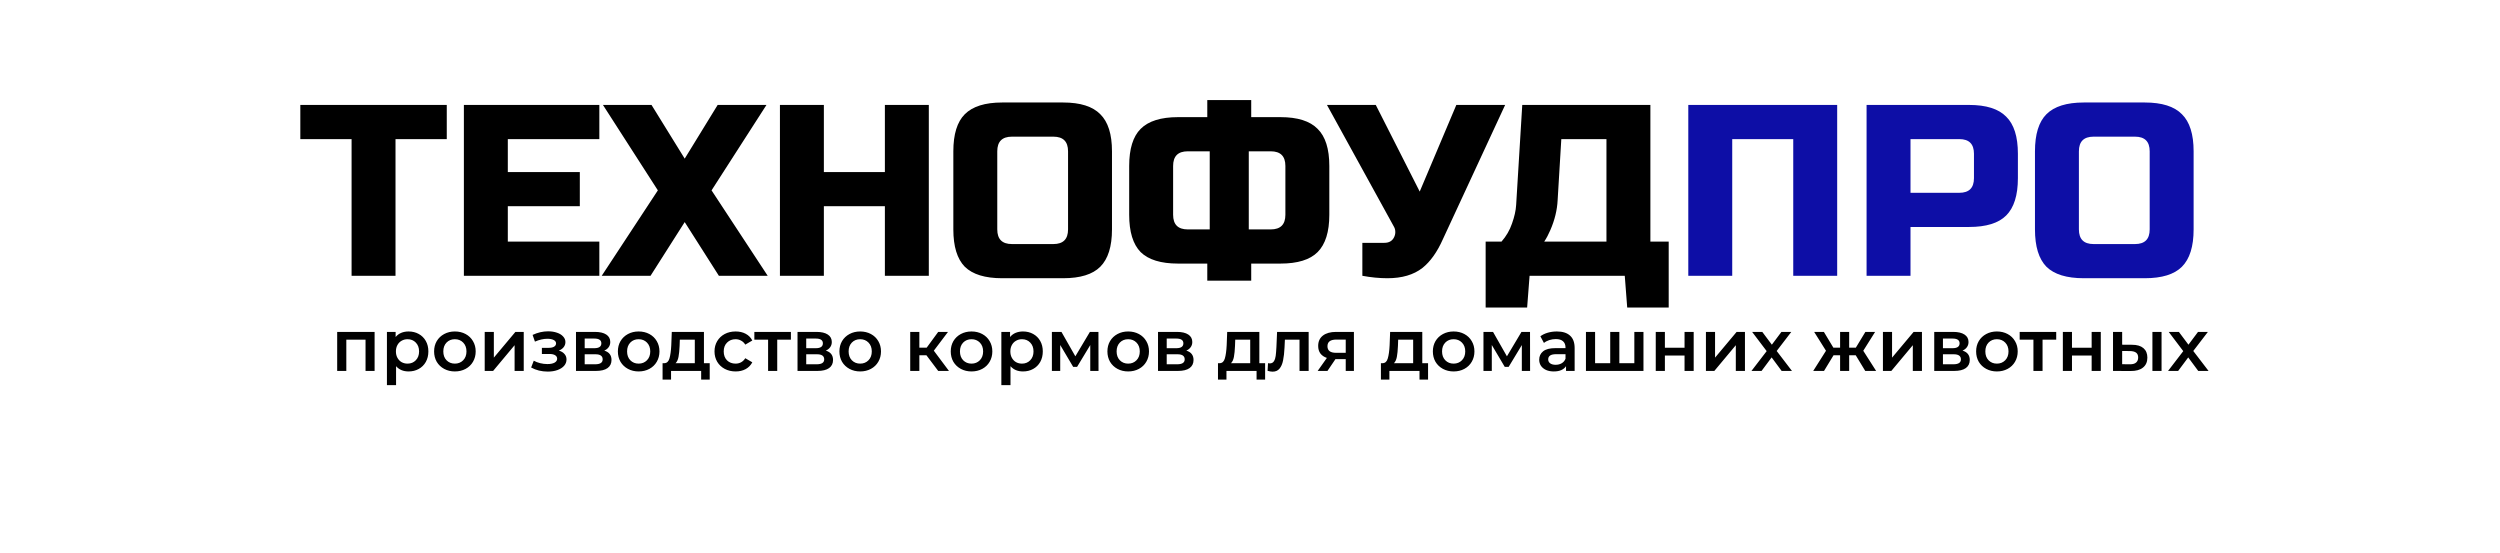
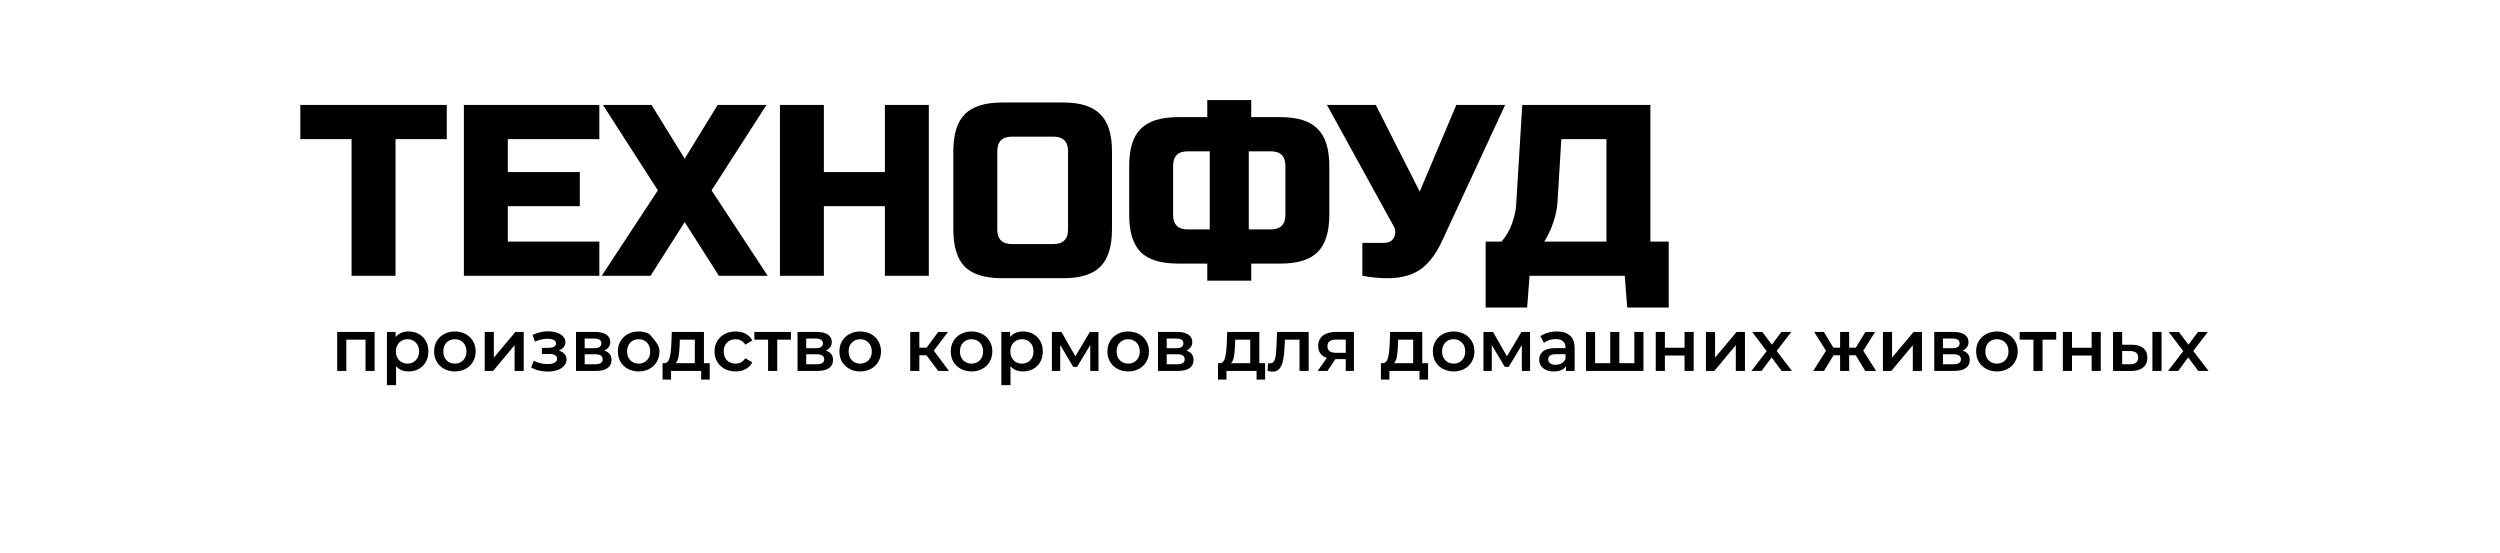
<svg xmlns="http://www.w3.org/2000/svg" width="1813" height="401" viewBox="0 0 1813 401" fill="none">
  <g clip-path="url(#clip0_1996_2066)">
    <path d="M286.826 200H254.966V100.88H217.796V76.1H323.996V100.88H286.826V200ZM434.642 200H336.407V76.1H434.642V100.88H368.267V124.775H420.482V149.555H368.267V175.22H434.642V200ZM520.445 76.1H555.845L516.02 138.05L556.73 200H521.33L496.55 161.06L471.77 200H436.37L477.08 138.05L437.255 76.1H472.478L496.55 115.04L520.445 76.1ZM673.578 200H641.718V149.555H597.468V200H565.608V76.1H597.468V124.775H641.718V76.1H673.578V200ZM774.551 109.73C774.551 102.65 771.011 99.11 763.931 99.11H733.841C726.761 99.11 723.221 102.65 723.221 109.73V166.37C723.221 173.45 726.761 176.99 733.841 176.99H763.931C771.011 176.99 774.551 173.45 774.551 166.37V109.73ZM806.411 166.37C806.411 178.76 803.579 187.787 797.915 193.451C792.369 198.997 783.401 201.77 771.011 201.77H726.761C714.371 201.77 705.344 198.997 699.68 193.451C694.134 187.787 691.361 178.76 691.361 166.37V109.73C691.361 97.34 694.134 88.372 699.68 82.826C705.344 77.162 714.371 74.33 726.761 74.33H771.011C783.401 74.33 792.369 77.162 797.915 82.826C803.579 88.372 806.411 97.34 806.411 109.73V166.37ZM964.024 155.75C964.024 168.14 961.192 177.167 955.528 182.831C949.982 188.377 941.014 191.15 928.624 191.15H907.384V203.54H875.524V191.15H854.284C841.894 191.15 832.867 188.377 827.203 182.831C821.657 177.167 818.884 168.14 818.884 155.75V120.35C818.884 107.96 821.657 98.992 827.203 93.446C832.867 87.782 841.894 84.95 854.284 84.95H875.524V72.56H907.384V84.95H928.624C941.014 84.95 949.982 87.782 955.528 93.446C961.192 98.992 964.024 107.96 964.024 120.35V155.75ZM932.164 120.35C932.164 113.27 928.624 109.73 921.544 109.73H905.614V166.37H921.544C928.624 166.37 932.164 162.83 932.164 155.75V120.35ZM850.744 155.75C850.744 162.83 854.284 166.37 861.364 166.37H877.294V109.73H861.364C854.284 109.73 850.744 113.27 850.744 120.35V155.75ZM1006.21 201.77C1000.31 201.77 994.235 201.18 987.981 200V176.105H1003.91C1007.33 176.105 1009.69 174.748 1010.99 172.034C1011.58 170.854 1011.88 169.615 1011.88 168.317C1011.88 166.901 1011.58 165.662 1010.99 164.6L962.316 76.1H997.716L1029.58 138.935L1056.13 76.1H1091.53L1046.39 173.45C1042.26 182.772 1037.3 189.734 1031.52 194.336C1025.15 199.292 1016.71 201.77 1006.21 201.77ZM1103.94 76.1H1196.86V175.22H1210.14V223.01H1180.05L1178.28 200H1109.25L1107.48 223.01H1077.39V175.22H1088.89C1092.31 171.326 1094.85 166.96 1096.5 162.122C1098.27 157.166 1099.28 152.682 1099.51 148.67L1103.94 76.1ZM1165 175.22V100.88H1132.26L1129.6 145.13C1129.25 152.328 1127.48 159.585 1124.29 166.901C1122.99 169.969 1121.52 172.742 1119.87 175.22H1165Z" fill="black" />
-     <path d="M1332.32 200H1300.46V100.88H1256.21V200H1224.35V76.1H1332.32V200ZM1353.64 76.1H1427.98C1440.37 76.1 1449.34 78.932 1454.88 84.596C1460.55 90.142 1463.38 99.11 1463.38 111.5V129.2C1463.38 141.59 1460.55 150.617 1454.88 156.281C1449.34 161.827 1440.37 164.6 1427.98 164.6H1385.5V200H1353.64V76.1ZM1431.52 111.5C1431.52 104.42 1427.98 100.88 1420.9 100.88H1385.5V139.82H1420.9C1427.98 139.82 1431.52 136.28 1431.52 129.2V111.5ZM1558.95 109.73C1558.95 102.65 1555.41 99.11 1548.33 99.11H1518.24C1511.16 99.11 1507.62 102.65 1507.62 109.73V166.37C1507.62 173.45 1511.16 176.99 1518.24 176.99H1548.33C1555.41 176.99 1558.95 173.45 1558.95 166.37V109.73ZM1590.81 166.37C1590.81 178.76 1587.98 187.787 1582.32 193.451C1576.77 198.997 1567.8 201.77 1555.41 201.77H1511.16C1498.77 201.77 1489.74 198.997 1484.08 193.451C1478.53 187.787 1475.76 178.76 1475.76 166.37V109.73C1475.76 97.34 1478.53 88.372 1484.08 82.826C1489.74 77.162 1498.77 74.33 1511.16 74.33H1555.41C1567.8 74.33 1576.77 77.162 1582.32 82.826C1587.98 88.372 1590.81 97.34 1590.81 109.73V166.37Z" fill="#0D0EA6" />
-     <path d="M271.662 240.698V269H265.09V246.316H251.151V269H244.526V240.698H271.662ZM296.289 240.38C299.045 240.38 301.501 240.981 303.656 242.182C305.847 243.383 307.561 245.079 308.797 247.27C310.034 249.461 310.652 251.987 310.652 254.849C310.652 257.711 310.034 260.255 308.797 262.481C307.561 264.672 305.847 266.368 303.656 267.569C301.501 268.77 299.045 269.371 296.289 269.371C292.473 269.371 289.452 268.099 287.226 265.555V279.282H280.601V240.698H286.908V244.408C288.004 243.065 289.346 242.058 290.936 241.387C292.562 240.716 294.346 240.38 296.289 240.38ZM295.547 263.7C297.985 263.7 299.982 262.887 301.536 261.262C303.126 259.637 303.921 257.499 303.921 254.849C303.921 252.199 303.126 250.061 301.536 248.436C299.982 246.811 297.985 245.998 295.547 245.998C293.957 245.998 292.526 246.369 291.254 247.111C289.982 247.818 288.975 248.842 288.233 250.185C287.491 251.528 287.12 253.082 287.12 254.849C287.12 256.616 287.491 258.17 288.233 259.513C288.975 260.856 289.982 261.898 291.254 262.64C292.526 263.347 293.957 263.7 295.547 263.7ZM329.86 269.371C326.998 269.371 324.419 268.753 322.122 267.516C319.825 266.279 318.023 264.566 316.716 262.375C315.444 260.149 314.808 257.64 314.808 254.849C314.808 252.058 315.444 249.567 316.716 247.376C318.023 245.185 319.825 243.472 322.122 242.235C324.419 240.998 326.998 240.38 329.86 240.38C332.757 240.38 335.354 240.998 337.651 242.235C339.948 243.472 341.732 245.185 343.004 247.376C344.311 249.567 344.965 252.058 344.965 254.849C344.965 257.64 344.311 260.149 343.004 262.375C341.732 264.566 339.948 266.279 337.651 267.516C335.354 268.753 332.757 269.371 329.86 269.371ZM329.86 263.7C332.298 263.7 334.312 262.887 335.902 261.262C337.492 259.637 338.287 257.499 338.287 254.849C338.287 252.199 337.492 250.061 335.902 248.436C334.312 246.811 332.298 245.998 329.86 245.998C327.422 245.998 325.408 246.811 323.818 248.436C322.263 250.061 321.486 252.199 321.486 254.849C321.486 257.499 322.263 259.637 323.818 261.262C325.408 262.887 327.422 263.7 329.86 263.7ZM351.51 240.698H358.135V259.354L373.77 240.698H379.812V269H373.187V250.344L357.605 269H351.51V240.698ZM405.268 254.266C407.035 254.761 408.395 255.573 409.349 256.704C410.339 257.799 410.833 259.124 410.833 260.679C410.833 262.41 410.25 263.947 409.084 265.29C407.918 266.597 406.311 267.622 404.261 268.364C402.212 269.106 399.88 269.477 397.265 269.477C395.075 269.477 392.937 269.23 390.852 268.735C388.768 268.205 386.877 267.463 385.181 266.509L387.089 261.58C388.467 262.357 390.022 262.958 391.753 263.382C393.485 263.806 395.216 264.018 396.947 264.018C399.173 264.018 400.905 263.682 402.141 263.011C403.413 262.304 404.049 261.35 404.049 260.149C404.049 259.054 403.555 258.206 402.565 257.605C401.611 257.004 400.251 256.704 398.484 256.704H392.972V252.252H397.954C399.615 252.252 400.905 251.969 401.823 251.404C402.777 250.839 403.254 250.044 403.254 249.019C403.254 247.994 402.689 247.182 401.558 246.581C400.428 245.98 398.873 245.68 396.894 245.68C394.068 245.68 391.082 246.369 387.937 247.747L386.241 242.871C389.951 241.14 393.697 240.274 397.477 240.274C399.88 240.274 402.035 240.61 403.943 241.281C405.851 241.917 407.335 242.836 408.395 244.037C409.491 245.203 410.038 246.546 410.038 248.065C410.038 249.443 409.614 250.68 408.766 251.775C407.918 252.835 406.752 253.665 405.268 254.266ZM438.219 254.266C441.717 255.326 443.466 257.587 443.466 261.05C443.466 263.594 442.512 265.555 440.604 266.933C438.696 268.311 435.869 269 432.124 269H417.708V240.698H431.541C435.004 240.698 437.707 241.334 439.65 242.606C441.593 243.878 442.565 245.68 442.565 248.012C442.565 249.461 442.176 250.715 441.399 251.775C440.657 252.835 439.597 253.665 438.219 254.266ZM424.015 252.517H430.958C434.385 252.517 436.099 251.333 436.099 248.966C436.099 246.669 434.385 245.521 430.958 245.521H424.015V252.517ZM431.594 264.177C435.233 264.177 437.053 262.993 437.053 260.626C437.053 259.389 436.629 258.471 435.781 257.87C434.933 257.234 433.608 256.916 431.806 256.916H424.015V264.177H431.594ZM463.136 269.371C460.274 269.371 457.695 268.753 455.398 267.516C453.102 266.279 451.3 264.566 449.992 262.375C448.72 260.149 448.084 257.64 448.084 254.849C448.084 252.058 448.72 249.567 449.992 247.376C451.3 245.185 453.102 243.472 455.398 242.235C457.695 240.998 460.274 240.38 463.136 240.38C466.034 240.38 468.631 240.998 470.927 242.235C473.224 243.472 475.008 245.185 476.28 247.376C477.588 249.567 478.241 252.058 478.241 254.849C478.241 257.64 477.588 260.149 476.28 262.375C475.008 264.566 473.224 266.279 470.927 267.516C468.631 268.753 466.034 269.371 463.136 269.371ZM463.136 263.7C465.574 263.7 467.588 262.887 469.178 261.262C470.768 259.637 471.563 257.499 471.563 254.849C471.563 252.199 470.768 250.061 469.178 248.436C467.588 246.811 465.574 245.998 463.136 245.998C460.698 245.998 458.684 246.811 457.094 248.436C455.54 250.061 454.762 252.199 454.762 254.849C454.762 257.499 455.54 259.637 457.094 261.262C458.684 262.887 460.698 263.7 463.136 263.7ZM514.685 263.382V275.307H508.484V269H486.648V275.307H480.5V263.382H481.825C483.627 263.311 484.846 262.163 485.482 259.937C486.154 257.676 486.595 254.496 486.807 250.397L487.178 240.698H510.498V263.382H514.685ZM492.849 250.874C492.708 254.125 492.443 256.775 492.054 258.824C491.666 260.873 490.959 262.393 489.934 263.382H503.873V246.316H493.008L492.849 250.874ZM533.481 269.371C530.549 269.371 527.916 268.753 525.584 267.516C523.252 266.279 521.433 264.566 520.125 262.375C518.818 260.149 518.164 257.64 518.164 254.849C518.164 252.058 518.818 249.567 520.125 247.376C521.433 245.185 523.235 243.472 525.531 242.235C527.863 240.998 530.513 240.38 533.481 240.38C536.273 240.38 538.711 240.945 540.795 242.076C542.915 243.207 544.505 244.832 545.565 246.952L540.477 249.92C539.665 248.613 538.64 247.641 537.403 247.005C536.202 246.334 534.877 245.998 533.428 245.998C530.955 245.998 528.906 246.811 527.28 248.436C525.655 250.026 524.842 252.164 524.842 254.849C524.842 257.534 525.637 259.69 527.227 261.315C528.853 262.905 530.92 263.7 533.428 263.7C534.877 263.7 536.202 263.382 537.403 262.746C538.64 262.075 539.665 261.085 540.477 259.778L545.565 262.746C544.47 264.866 542.862 266.509 540.742 267.675C538.658 268.806 536.237 269.371 533.481 269.371ZM573.559 246.316H563.648V269H557.023V246.316H547.059V240.698H573.559V246.316ZM598.875 254.266C602.373 255.326 604.122 257.587 604.122 261.05C604.122 263.594 603.168 265.555 601.26 266.933C599.352 268.311 596.525 269 592.78 269H578.364V240.698H592.197C595.66 240.698 598.363 241.334 600.306 242.606C602.249 243.878 603.221 245.68 603.221 248.012C603.221 249.461 602.832 250.715 602.055 251.775C601.313 252.835 600.253 253.665 598.875 254.266ZM584.671 252.517H591.614C595.041 252.517 596.755 251.333 596.755 248.966C596.755 246.669 595.041 245.521 591.614 245.521H584.671V252.517ZM592.25 264.177C595.889 264.177 597.709 262.993 597.709 260.626C597.709 259.389 597.285 258.471 596.437 257.87C595.589 257.234 594.264 256.916 592.462 256.916H584.671V264.177H592.25ZM623.793 269.371C620.931 269.371 618.351 268.753 616.055 267.516C613.758 266.279 611.956 264.566 610.649 262.375C609.377 260.149 608.741 257.64 608.741 254.849C608.741 252.058 609.377 249.567 610.649 247.376C611.956 245.185 613.758 243.472 616.055 242.235C618.351 240.998 620.931 240.38 623.793 240.38C626.69 240.38 629.287 240.998 631.584 242.235C633.88 243.472 635.665 245.185 636.937 247.376C638.244 249.567 638.898 252.058 638.898 254.849C638.898 257.64 638.244 260.149 636.937 262.375C635.665 264.566 633.88 266.279 631.584 267.516C629.287 268.753 626.69 269.371 623.793 269.371ZM623.793 263.7C626.231 263.7 628.245 262.887 629.835 261.262C631.425 259.637 632.22 257.499 632.22 254.849C632.22 252.199 631.425 250.061 629.835 248.436C628.245 246.811 626.231 245.998 623.793 245.998C621.355 245.998 619.341 246.811 617.751 248.436C616.196 250.061 615.419 252.199 615.419 254.849C615.419 257.499 616.196 259.637 617.751 261.262C619.341 262.887 621.355 263.7 623.793 263.7ZM671.856 257.658H666.715V269H660.09V240.698H666.715V252.146H672.015L680.389 240.698H687.491L677.209 254.319L688.18 269H680.389L671.856 257.658ZM704.535 269.371C701.673 269.371 699.093 268.753 696.797 267.516C694.5 266.279 692.698 264.566 691.391 262.375C690.119 260.149 689.483 257.64 689.483 254.849C689.483 252.058 690.119 249.567 691.391 247.376C692.698 245.185 694.5 243.472 696.797 242.235C699.093 240.998 701.673 240.38 704.535 240.38C707.432 240.38 710.029 240.998 712.326 242.235C714.622 243.472 716.407 245.185 717.679 247.376C718.986 249.567 719.64 252.058 719.64 254.849C719.64 257.64 718.986 260.149 717.679 262.375C716.407 264.566 714.622 266.279 712.326 267.516C710.029 268.753 707.432 269.371 704.535 269.371ZM704.535 263.7C706.973 263.7 708.987 262.887 710.577 261.262C712.167 259.637 712.962 257.499 712.962 254.849C712.962 252.199 712.167 250.061 710.577 248.436C708.987 246.811 706.973 245.998 704.535 245.998C702.097 245.998 700.083 246.811 698.493 248.436C696.938 250.061 696.161 252.199 696.161 254.849C696.161 257.499 696.938 259.637 698.493 261.262C700.083 262.887 702.097 263.7 704.535 263.7ZM741.872 240.38C744.628 240.38 747.084 240.981 749.239 242.182C751.43 243.383 753.144 245.079 754.38 247.27C755.617 249.461 756.235 251.987 756.235 254.849C756.235 257.711 755.617 260.255 754.38 262.481C753.144 264.672 751.43 266.368 749.239 267.569C747.084 268.77 744.628 269.371 741.872 269.371C738.056 269.371 735.035 268.099 732.809 265.555V279.282H726.184V240.698H732.491V244.408C733.587 243.065 734.929 242.058 736.519 241.387C738.145 240.716 739.929 240.38 741.872 240.38ZM741.13 263.7C743.568 263.7 745.565 262.887 747.119 261.262C748.709 259.637 749.504 257.499 749.504 254.849C749.504 252.199 748.709 250.061 747.119 248.436C745.565 246.811 743.568 245.998 741.13 245.998C739.54 245.998 738.109 246.369 736.837 247.111C735.565 247.818 734.558 248.842 733.816 250.185C733.074 251.528 732.703 253.082 732.703 254.849C732.703 256.616 733.074 258.17 733.816 259.513C734.558 260.856 735.565 261.898 736.837 262.64C738.109 263.347 739.54 263.7 741.13 263.7ZM790.654 269V250.238L781.114 266.032H778.252L768.871 250.185V269H762.829V240.698H769.772L779.842 258.4L790.389 240.698H796.59L796.643 269H790.654ZM818.143 269.371C815.281 269.371 812.702 268.753 810.405 267.516C808.108 266.279 806.306 264.566 804.999 262.375C803.727 260.149 803.091 257.64 803.091 254.849C803.091 252.058 803.727 249.567 804.999 247.376C806.306 245.185 808.108 243.472 810.405 242.235C812.702 240.998 815.281 240.38 818.143 240.38C821.04 240.38 823.637 240.998 825.934 242.235C828.231 243.472 830.015 245.185 831.287 247.376C832.594 249.567 833.248 252.058 833.248 254.849C833.248 257.64 832.594 260.149 831.287 262.375C830.015 264.566 828.231 266.279 825.934 267.516C823.637 268.753 821.04 269.371 818.143 269.371ZM818.143 263.7C820.581 263.7 822.595 262.887 824.185 261.262C825.775 259.637 826.57 257.499 826.57 254.849C826.57 252.199 825.775 250.061 824.185 248.436C822.595 246.811 820.581 245.998 818.143 245.998C815.705 245.998 813.691 246.811 812.101 248.436C810.546 250.061 809.769 252.199 809.769 254.849C809.769 257.499 810.546 259.637 812.101 261.262C813.691 262.887 815.705 263.7 818.143 263.7ZM860.304 254.266C863.802 255.326 865.551 257.587 865.551 261.05C865.551 263.594 864.597 265.555 862.689 266.933C860.781 268.311 857.954 269 854.209 269H839.793V240.698H853.626C857.088 240.698 859.791 241.334 861.735 242.606C863.678 243.878 864.65 245.68 864.65 248.012C864.65 249.461 864.261 250.715 863.484 251.775C862.742 252.835 861.682 253.665 860.304 254.266ZM846.1 252.517H853.043C856.47 252.517 858.184 251.333 858.184 248.966C858.184 246.669 856.47 245.521 853.043 245.521H846.1V252.517ZM853.679 264.177C857.318 264.177 859.138 262.993 859.138 260.626C859.138 259.389 858.714 258.471 857.866 257.87C857.018 257.234 855.693 256.916 853.891 256.916H846.1V264.177H853.679ZM917.465 263.382V275.307H911.264V269H889.428V275.307H883.28V263.382H884.605C886.407 263.311 887.626 262.163 888.262 259.937C888.933 257.676 889.375 254.496 889.587 250.397L889.958 240.698H913.278V263.382H917.465ZM895.629 250.874C895.487 254.125 895.222 256.775 894.834 258.824C894.445 260.873 893.738 262.393 892.714 263.382H906.653V246.316H895.788L895.629 250.874ZM949.034 240.698V269H942.409V246.316H931.809L931.544 251.934C931.367 255.679 931.014 258.824 930.484 261.368C929.989 263.877 929.123 265.873 927.887 267.357C926.685 268.806 925.025 269.53 922.905 269.53C921.915 269.53 920.696 269.336 919.248 268.947L919.566 263.382C920.06 263.488 920.484 263.541 920.838 263.541C922.18 263.541 923.187 263.011 923.859 261.951C924.53 260.856 924.954 259.566 925.131 258.082C925.343 256.563 925.519 254.407 925.661 251.616L926.138 240.698H949.034ZM981.859 240.698V269H975.923V260.467H968.45L962.673 269H955.571L962.249 259.566C960.2 258.859 958.627 257.782 957.532 256.333C956.472 254.849 955.942 253.029 955.942 250.874C955.942 247.623 957.09 245.115 959.387 243.348C961.684 241.581 964.846 240.698 968.874 240.698H981.859ZM969.086 246.263C964.811 246.263 962.673 247.871 962.673 251.086C962.673 254.266 964.74 255.856 968.874 255.856H975.923V246.263H969.086ZM1035.63 263.382V275.307H1029.43V269H1007.59V275.307H1001.44V263.382H1002.77C1004.57 263.311 1005.79 262.163 1006.42 259.937C1007.1 257.676 1007.54 254.496 1007.75 250.397L1008.12 240.698H1031.44V263.382H1035.63ZM1013.79 250.874C1013.65 254.125 1013.39 256.775 1013 258.824C1012.61 260.873 1011.9 262.393 1010.88 263.382H1024.82V246.316H1013.95L1013.79 250.874ZM1054.16 269.371C1051.3 269.371 1048.72 268.753 1046.42 267.516C1044.12 266.279 1042.32 264.566 1041.01 262.375C1039.74 260.149 1039.11 257.64 1039.11 254.849C1039.11 252.058 1039.74 249.567 1041.01 247.376C1042.32 245.185 1044.12 243.472 1046.42 242.235C1048.72 240.998 1051.3 240.38 1054.16 240.38C1057.06 240.38 1059.65 240.998 1061.95 242.235C1064.25 243.472 1066.03 245.185 1067.3 247.376C1068.61 249.567 1069.26 252.058 1069.26 254.849C1069.26 257.64 1068.61 260.149 1067.3 262.375C1066.03 264.566 1064.25 266.279 1061.95 267.516C1059.65 268.753 1057.06 269.371 1054.16 269.371ZM1054.16 263.7C1056.6 263.7 1058.61 262.887 1060.2 261.262C1061.79 259.637 1062.59 257.499 1062.59 254.849C1062.59 252.199 1061.79 250.061 1060.2 248.436C1058.61 246.811 1056.6 245.998 1054.16 245.998C1051.72 245.998 1049.71 246.811 1048.12 248.436C1046.56 250.061 1045.78 252.199 1045.78 254.849C1045.78 257.499 1046.56 259.637 1048.12 261.262C1049.71 262.887 1051.72 263.7 1054.16 263.7ZM1103.63 269V250.238L1094.09 266.032H1091.23L1081.85 250.185V269H1075.81V240.698H1082.75L1092.82 258.4L1103.37 240.698H1109.57L1109.62 269H1103.63ZM1129.06 240.38C1133.22 240.38 1136.4 241.387 1138.6 243.401C1140.82 245.38 1141.93 248.383 1141.93 252.411V269H1135.68V265.555C1134.87 266.792 1133.7 267.746 1132.18 268.417C1130.7 269.053 1128.9 269.371 1126.78 269.371C1124.66 269.371 1122.8 269.018 1121.21 268.311C1119.62 267.569 1118.38 266.562 1117.5 265.29C1116.65 263.983 1116.23 262.516 1116.23 260.891C1116.23 258.347 1117.17 256.315 1119.04 254.796C1120.95 253.241 1123.93 252.464 1128 252.464H1135.31V252.04C1135.31 250.061 1134.71 248.542 1133.51 247.482C1132.34 246.422 1130.59 245.892 1128.26 245.892C1126.67 245.892 1125.1 246.139 1123.54 246.634C1122.02 247.129 1120.73 247.818 1119.67 248.701L1117.08 243.878C1118.56 242.747 1120.35 241.882 1122.43 241.281C1124.52 240.68 1126.72 240.38 1129.06 240.38ZM1128.15 264.548C1129.82 264.548 1131.28 264.177 1132.55 263.435C1133.86 262.658 1134.78 261.562 1135.31 260.149V256.863H1128.47C1124.66 256.863 1122.75 258.117 1122.75 260.626C1122.75 261.827 1123.23 262.781 1124.18 263.488C1125.13 264.195 1126.46 264.548 1128.15 264.548ZM1191.84 240.698V269H1150.13V240.698H1156.76V263.382H1167.73V240.698H1174.35V263.382H1185.22V240.698H1191.84ZM1200.75 240.698H1207.38V252.199H1221.63V240.698H1228.26V269H1221.63V257.817H1207.38V269H1200.75V240.698ZM1237.14 240.698H1243.76V259.354L1259.4 240.698H1265.44V269H1258.81V250.344L1243.23 269H1237.14V240.698ZM1292.05 269L1284.79 259.195L1277.48 269H1270.16L1281.19 254.637L1270.64 240.698H1278.01L1284.95 249.973L1291.89 240.698H1299.05L1288.45 254.531L1299.53 269H1292.05ZM1345.79 257.658H1341.02V269H1334.44V257.658H1329.67L1322.78 269H1314.94L1324.21 254.372L1315.63 240.698H1322.68L1329.57 252.146H1334.44V240.698H1341.02V252.146H1345.84L1352.78 240.698H1359.83L1351.24 254.372L1360.57 269H1352.68L1345.79 257.658ZM1365.5 240.698H1372.12V259.354L1387.76 240.698H1393.8V269H1387.17V250.344L1371.59 269H1365.5V240.698ZM1423.22 254.266C1426.72 255.326 1428.47 257.587 1428.47 261.05C1428.47 263.594 1427.51 265.555 1425.61 266.933C1423.7 268.311 1420.87 269 1417.13 269H1402.71V240.698H1416.54C1420.01 240.698 1422.71 241.334 1424.65 242.606C1426.6 243.878 1427.57 245.68 1427.57 248.012C1427.57 249.461 1427.18 250.715 1426.4 251.775C1425.66 252.835 1424.6 253.665 1423.22 254.266ZM1409.02 252.517H1415.96C1419.39 252.517 1421.1 251.333 1421.1 248.966C1421.1 246.669 1419.39 245.521 1415.96 245.521H1409.02V252.517ZM1416.6 264.177C1420.24 264.177 1422.06 262.993 1422.06 260.626C1422.06 259.389 1421.63 258.471 1420.78 257.87C1419.94 257.234 1418.61 256.916 1416.81 256.916H1409.02V264.177H1416.6ZM1448.14 269.371C1445.28 269.371 1442.7 268.753 1440.4 267.516C1438.1 266.279 1436.3 264.566 1435 262.375C1433.72 260.149 1433.09 257.64 1433.09 254.849C1433.09 252.058 1433.72 249.567 1435 247.376C1436.3 245.185 1438.1 243.472 1440.4 242.235C1442.7 240.998 1445.28 240.38 1448.14 240.38C1451.04 240.38 1453.63 240.998 1455.93 242.235C1458.23 243.472 1460.01 245.185 1461.28 247.376C1462.59 249.567 1463.24 252.058 1463.24 254.849C1463.24 257.64 1462.59 260.149 1461.28 262.375C1460.01 264.566 1458.23 266.279 1455.93 267.516C1453.63 268.753 1451.04 269.371 1448.14 269.371ZM1448.14 263.7C1450.58 263.7 1452.59 262.887 1454.18 261.262C1455.77 259.637 1456.57 257.499 1456.57 254.849C1456.57 252.199 1455.77 250.061 1454.18 248.436C1452.59 246.811 1450.58 245.998 1448.14 245.998C1445.7 245.998 1443.69 246.811 1442.1 248.436C1440.54 250.061 1439.77 252.199 1439.77 254.849C1439.77 257.499 1440.54 259.637 1442.1 261.262C1443.69 262.887 1445.7 263.7 1448.14 263.7ZM1491.17 246.316H1481.26V269H1474.64V246.316H1464.67V240.698H1491.17V246.316ZM1495.98 240.698H1502.6V252.199H1516.86V240.698H1523.49V269H1516.86V257.817H1502.6V269H1495.98V240.698ZM1546.14 250.026C1549.75 250.026 1552.5 250.839 1554.41 252.464C1556.32 254.089 1557.27 256.386 1557.27 259.354C1557.27 262.463 1556.21 264.866 1554.09 266.562C1552.01 268.258 1549.04 269.088 1545.19 269.053L1532.36 269V240.698H1538.99V249.973L1546.14 250.026ZM1560.93 240.698H1567.56V269H1560.93V240.698ZM1544.61 264.177C1546.55 264.212 1548.03 263.806 1549.06 262.958C1550.08 262.11 1550.6 260.873 1550.6 259.248C1550.6 257.658 1550.1 256.492 1549.11 255.75C1548.12 255.008 1546.62 254.619 1544.61 254.584L1538.99 254.531V264.124L1544.61 264.177ZM1594.16 269L1586.9 259.195L1579.59 269H1572.27L1583.3 254.637L1572.75 240.698H1580.12L1587.06 249.973L1594 240.698H1601.16L1590.56 254.531L1601.64 269H1594.16Z" fill="black" />
+     <path d="M271.662 240.698V269H265.09V246.316H251.151V269H244.526V240.698H271.662ZM296.289 240.38C299.045 240.38 301.501 240.981 303.656 242.182C305.847 243.383 307.561 245.079 308.797 247.27C310.034 249.461 310.652 251.987 310.652 254.849C310.652 257.711 310.034 260.255 308.797 262.481C307.561 264.672 305.847 266.368 303.656 267.569C301.501 268.77 299.045 269.371 296.289 269.371C292.473 269.371 289.452 268.099 287.226 265.555V279.282H280.601V240.698H286.908V244.408C288.004 243.065 289.346 242.058 290.936 241.387C292.562 240.716 294.346 240.38 296.289 240.38ZM295.547 263.7C297.985 263.7 299.982 262.887 301.536 261.262C303.126 259.637 303.921 257.499 303.921 254.849C303.921 252.199 303.126 250.061 301.536 248.436C299.982 246.811 297.985 245.998 295.547 245.998C293.957 245.998 292.526 246.369 291.254 247.111C289.982 247.818 288.975 248.842 288.233 250.185C287.491 251.528 287.12 253.082 287.12 254.849C287.12 256.616 287.491 258.17 288.233 259.513C288.975 260.856 289.982 261.898 291.254 262.64C292.526 263.347 293.957 263.7 295.547 263.7ZM329.86 269.371C326.998 269.371 324.419 268.753 322.122 267.516C319.825 266.279 318.023 264.566 316.716 262.375C315.444 260.149 314.808 257.64 314.808 254.849C314.808 252.058 315.444 249.567 316.716 247.376C318.023 245.185 319.825 243.472 322.122 242.235C324.419 240.998 326.998 240.38 329.86 240.38C332.757 240.38 335.354 240.998 337.651 242.235C339.948 243.472 341.732 245.185 343.004 247.376C344.311 249.567 344.965 252.058 344.965 254.849C344.965 257.64 344.311 260.149 343.004 262.375C341.732 264.566 339.948 266.279 337.651 267.516C335.354 268.753 332.757 269.371 329.86 269.371ZM329.86 263.7C332.298 263.7 334.312 262.887 335.902 261.262C337.492 259.637 338.287 257.499 338.287 254.849C338.287 252.199 337.492 250.061 335.902 248.436C334.312 246.811 332.298 245.998 329.86 245.998C327.422 245.998 325.408 246.811 323.818 248.436C322.263 250.061 321.486 252.199 321.486 254.849C321.486 257.499 322.263 259.637 323.818 261.262C325.408 262.887 327.422 263.7 329.86 263.7ZM351.51 240.698H358.135V259.354L373.77 240.698H379.812V269H373.187V250.344L357.605 269H351.51V240.698ZM405.268 254.266C407.035 254.761 408.395 255.573 409.349 256.704C410.339 257.799 410.833 259.124 410.833 260.679C410.833 262.41 410.25 263.947 409.084 265.29C407.918 266.597 406.311 267.622 404.261 268.364C402.212 269.106 399.88 269.477 397.265 269.477C395.075 269.477 392.937 269.23 390.852 268.735C388.768 268.205 386.877 267.463 385.181 266.509L387.089 261.58C388.467 262.357 390.022 262.958 391.753 263.382C393.485 263.806 395.216 264.018 396.947 264.018C399.173 264.018 400.905 263.682 402.141 263.011C403.413 262.304 404.049 261.35 404.049 260.149C404.049 259.054 403.555 258.206 402.565 257.605C401.611 257.004 400.251 256.704 398.484 256.704H392.972V252.252H397.954C399.615 252.252 400.905 251.969 401.823 251.404C402.777 250.839 403.254 250.044 403.254 249.019C403.254 247.994 402.689 247.182 401.558 246.581C400.428 245.98 398.873 245.68 396.894 245.68C394.068 245.68 391.082 246.369 387.937 247.747L386.241 242.871C389.951 241.14 393.697 240.274 397.477 240.274C399.88 240.274 402.035 240.61 403.943 241.281C405.851 241.917 407.335 242.836 408.395 244.037C409.491 245.203 410.038 246.546 410.038 248.065C410.038 249.443 409.614 250.68 408.766 251.775C407.918 252.835 406.752 253.665 405.268 254.266ZM438.219 254.266C441.717 255.326 443.466 257.587 443.466 261.05C443.466 263.594 442.512 265.555 440.604 266.933C438.696 268.311 435.869 269 432.124 269H417.708V240.698H431.541C435.004 240.698 437.707 241.334 439.65 242.606C441.593 243.878 442.565 245.68 442.565 248.012C442.565 249.461 442.176 250.715 441.399 251.775C440.657 252.835 439.597 253.665 438.219 254.266ZM424.015 252.517H430.958C434.385 252.517 436.099 251.333 436.099 248.966C436.099 246.669 434.385 245.521 430.958 245.521H424.015V252.517ZM431.594 264.177C435.233 264.177 437.053 262.993 437.053 260.626C437.053 259.389 436.629 258.471 435.781 257.87C434.933 257.234 433.608 256.916 431.806 256.916H424.015V264.177H431.594ZM463.136 269.371C460.274 269.371 457.695 268.753 455.398 267.516C453.102 266.279 451.3 264.566 449.992 262.375C448.72 260.149 448.084 257.64 448.084 254.849C448.084 252.058 448.72 249.567 449.992 247.376C451.3 245.185 453.102 243.472 455.398 242.235C457.695 240.998 460.274 240.38 463.136 240.38C466.034 240.38 468.631 240.998 470.927 242.235C477.588 249.567 478.241 252.058 478.241 254.849C478.241 257.64 477.588 260.149 476.28 262.375C475.008 264.566 473.224 266.279 470.927 267.516C468.631 268.753 466.034 269.371 463.136 269.371ZM463.136 263.7C465.574 263.7 467.588 262.887 469.178 261.262C470.768 259.637 471.563 257.499 471.563 254.849C471.563 252.199 470.768 250.061 469.178 248.436C467.588 246.811 465.574 245.998 463.136 245.998C460.698 245.998 458.684 246.811 457.094 248.436C455.54 250.061 454.762 252.199 454.762 254.849C454.762 257.499 455.54 259.637 457.094 261.262C458.684 262.887 460.698 263.7 463.136 263.7ZM514.685 263.382V275.307H508.484V269H486.648V275.307H480.5V263.382H481.825C483.627 263.311 484.846 262.163 485.482 259.937C486.154 257.676 486.595 254.496 486.807 250.397L487.178 240.698H510.498V263.382H514.685ZM492.849 250.874C492.708 254.125 492.443 256.775 492.054 258.824C491.666 260.873 490.959 262.393 489.934 263.382H503.873V246.316H493.008L492.849 250.874ZM533.481 269.371C530.549 269.371 527.916 268.753 525.584 267.516C523.252 266.279 521.433 264.566 520.125 262.375C518.818 260.149 518.164 257.64 518.164 254.849C518.164 252.058 518.818 249.567 520.125 247.376C521.433 245.185 523.235 243.472 525.531 242.235C527.863 240.998 530.513 240.38 533.481 240.38C536.273 240.38 538.711 240.945 540.795 242.076C542.915 243.207 544.505 244.832 545.565 246.952L540.477 249.92C539.665 248.613 538.64 247.641 537.403 247.005C536.202 246.334 534.877 245.998 533.428 245.998C530.955 245.998 528.906 246.811 527.28 248.436C525.655 250.026 524.842 252.164 524.842 254.849C524.842 257.534 525.637 259.69 527.227 261.315C528.853 262.905 530.92 263.7 533.428 263.7C534.877 263.7 536.202 263.382 537.403 262.746C538.64 262.075 539.665 261.085 540.477 259.778L545.565 262.746C544.47 264.866 542.862 266.509 540.742 267.675C538.658 268.806 536.237 269.371 533.481 269.371ZM573.559 246.316H563.648V269H557.023V246.316H547.059V240.698H573.559V246.316ZM598.875 254.266C602.373 255.326 604.122 257.587 604.122 261.05C604.122 263.594 603.168 265.555 601.26 266.933C599.352 268.311 596.525 269 592.78 269H578.364V240.698H592.197C595.66 240.698 598.363 241.334 600.306 242.606C602.249 243.878 603.221 245.68 603.221 248.012C603.221 249.461 602.832 250.715 602.055 251.775C601.313 252.835 600.253 253.665 598.875 254.266ZM584.671 252.517H591.614C595.041 252.517 596.755 251.333 596.755 248.966C596.755 246.669 595.041 245.521 591.614 245.521H584.671V252.517ZM592.25 264.177C595.889 264.177 597.709 262.993 597.709 260.626C597.709 259.389 597.285 258.471 596.437 257.87C595.589 257.234 594.264 256.916 592.462 256.916H584.671V264.177H592.25ZM623.793 269.371C620.931 269.371 618.351 268.753 616.055 267.516C613.758 266.279 611.956 264.566 610.649 262.375C609.377 260.149 608.741 257.64 608.741 254.849C608.741 252.058 609.377 249.567 610.649 247.376C611.956 245.185 613.758 243.472 616.055 242.235C618.351 240.998 620.931 240.38 623.793 240.38C626.69 240.38 629.287 240.998 631.584 242.235C633.88 243.472 635.665 245.185 636.937 247.376C638.244 249.567 638.898 252.058 638.898 254.849C638.898 257.64 638.244 260.149 636.937 262.375C635.665 264.566 633.88 266.279 631.584 267.516C629.287 268.753 626.69 269.371 623.793 269.371ZM623.793 263.7C626.231 263.7 628.245 262.887 629.835 261.262C631.425 259.637 632.22 257.499 632.22 254.849C632.22 252.199 631.425 250.061 629.835 248.436C628.245 246.811 626.231 245.998 623.793 245.998C621.355 245.998 619.341 246.811 617.751 248.436C616.196 250.061 615.419 252.199 615.419 254.849C615.419 257.499 616.196 259.637 617.751 261.262C619.341 262.887 621.355 263.7 623.793 263.7ZM671.856 257.658H666.715V269H660.09V240.698H666.715V252.146H672.015L680.389 240.698H687.491L677.209 254.319L688.18 269H680.389L671.856 257.658ZM704.535 269.371C701.673 269.371 699.093 268.753 696.797 267.516C694.5 266.279 692.698 264.566 691.391 262.375C690.119 260.149 689.483 257.64 689.483 254.849C689.483 252.058 690.119 249.567 691.391 247.376C692.698 245.185 694.5 243.472 696.797 242.235C699.093 240.998 701.673 240.38 704.535 240.38C707.432 240.38 710.029 240.998 712.326 242.235C714.622 243.472 716.407 245.185 717.679 247.376C718.986 249.567 719.64 252.058 719.64 254.849C719.64 257.64 718.986 260.149 717.679 262.375C716.407 264.566 714.622 266.279 712.326 267.516C710.029 268.753 707.432 269.371 704.535 269.371ZM704.535 263.7C706.973 263.7 708.987 262.887 710.577 261.262C712.167 259.637 712.962 257.499 712.962 254.849C712.962 252.199 712.167 250.061 710.577 248.436C708.987 246.811 706.973 245.998 704.535 245.998C702.097 245.998 700.083 246.811 698.493 248.436C696.938 250.061 696.161 252.199 696.161 254.849C696.161 257.499 696.938 259.637 698.493 261.262C700.083 262.887 702.097 263.7 704.535 263.7ZM741.872 240.38C744.628 240.38 747.084 240.981 749.239 242.182C751.43 243.383 753.144 245.079 754.38 247.27C755.617 249.461 756.235 251.987 756.235 254.849C756.235 257.711 755.617 260.255 754.38 262.481C753.144 264.672 751.43 266.368 749.239 267.569C747.084 268.77 744.628 269.371 741.872 269.371C738.056 269.371 735.035 268.099 732.809 265.555V279.282H726.184V240.698H732.491V244.408C733.587 243.065 734.929 242.058 736.519 241.387C738.145 240.716 739.929 240.38 741.872 240.38ZM741.13 263.7C743.568 263.7 745.565 262.887 747.119 261.262C748.709 259.637 749.504 257.499 749.504 254.849C749.504 252.199 748.709 250.061 747.119 248.436C745.565 246.811 743.568 245.998 741.13 245.998C739.54 245.998 738.109 246.369 736.837 247.111C735.565 247.818 734.558 248.842 733.816 250.185C733.074 251.528 732.703 253.082 732.703 254.849C732.703 256.616 733.074 258.17 733.816 259.513C734.558 260.856 735.565 261.898 736.837 262.64C738.109 263.347 739.54 263.7 741.13 263.7ZM790.654 269V250.238L781.114 266.032H778.252L768.871 250.185V269H762.829V240.698H769.772L779.842 258.4L790.389 240.698H796.59L796.643 269H790.654ZM818.143 269.371C815.281 269.371 812.702 268.753 810.405 267.516C808.108 266.279 806.306 264.566 804.999 262.375C803.727 260.149 803.091 257.64 803.091 254.849C803.091 252.058 803.727 249.567 804.999 247.376C806.306 245.185 808.108 243.472 810.405 242.235C812.702 240.998 815.281 240.38 818.143 240.38C821.04 240.38 823.637 240.998 825.934 242.235C828.231 243.472 830.015 245.185 831.287 247.376C832.594 249.567 833.248 252.058 833.248 254.849C833.248 257.64 832.594 260.149 831.287 262.375C830.015 264.566 828.231 266.279 825.934 267.516C823.637 268.753 821.04 269.371 818.143 269.371ZM818.143 263.7C820.581 263.7 822.595 262.887 824.185 261.262C825.775 259.637 826.57 257.499 826.57 254.849C826.57 252.199 825.775 250.061 824.185 248.436C822.595 246.811 820.581 245.998 818.143 245.998C815.705 245.998 813.691 246.811 812.101 248.436C810.546 250.061 809.769 252.199 809.769 254.849C809.769 257.499 810.546 259.637 812.101 261.262C813.691 262.887 815.705 263.7 818.143 263.7ZM860.304 254.266C863.802 255.326 865.551 257.587 865.551 261.05C865.551 263.594 864.597 265.555 862.689 266.933C860.781 268.311 857.954 269 854.209 269H839.793V240.698H853.626C857.088 240.698 859.791 241.334 861.735 242.606C863.678 243.878 864.65 245.68 864.65 248.012C864.65 249.461 864.261 250.715 863.484 251.775C862.742 252.835 861.682 253.665 860.304 254.266ZM846.1 252.517H853.043C856.47 252.517 858.184 251.333 858.184 248.966C858.184 246.669 856.47 245.521 853.043 245.521H846.1V252.517ZM853.679 264.177C857.318 264.177 859.138 262.993 859.138 260.626C859.138 259.389 858.714 258.471 857.866 257.87C857.018 257.234 855.693 256.916 853.891 256.916H846.1V264.177H853.679ZM917.465 263.382V275.307H911.264V269H889.428V275.307H883.28V263.382H884.605C886.407 263.311 887.626 262.163 888.262 259.937C888.933 257.676 889.375 254.496 889.587 250.397L889.958 240.698H913.278V263.382H917.465ZM895.629 250.874C895.487 254.125 895.222 256.775 894.834 258.824C894.445 260.873 893.738 262.393 892.714 263.382H906.653V246.316H895.788L895.629 250.874ZM949.034 240.698V269H942.409V246.316H931.809L931.544 251.934C931.367 255.679 931.014 258.824 930.484 261.368C929.989 263.877 929.123 265.873 927.887 267.357C926.685 268.806 925.025 269.53 922.905 269.53C921.915 269.53 920.696 269.336 919.248 268.947L919.566 263.382C920.06 263.488 920.484 263.541 920.838 263.541C922.18 263.541 923.187 263.011 923.859 261.951C924.53 260.856 924.954 259.566 925.131 258.082C925.343 256.563 925.519 254.407 925.661 251.616L926.138 240.698H949.034ZM981.859 240.698V269H975.923V260.467H968.45L962.673 269H955.571L962.249 259.566C960.2 258.859 958.627 257.782 957.532 256.333C956.472 254.849 955.942 253.029 955.942 250.874C955.942 247.623 957.09 245.115 959.387 243.348C961.684 241.581 964.846 240.698 968.874 240.698H981.859ZM969.086 246.263C964.811 246.263 962.673 247.871 962.673 251.086C962.673 254.266 964.74 255.856 968.874 255.856H975.923V246.263H969.086ZM1035.63 263.382V275.307H1029.43V269H1007.59V275.307H1001.44V263.382H1002.77C1004.57 263.311 1005.79 262.163 1006.42 259.937C1007.1 257.676 1007.54 254.496 1007.75 250.397L1008.12 240.698H1031.44V263.382H1035.63ZM1013.79 250.874C1013.65 254.125 1013.39 256.775 1013 258.824C1012.61 260.873 1011.9 262.393 1010.88 263.382H1024.82V246.316H1013.95L1013.79 250.874ZM1054.16 269.371C1051.3 269.371 1048.72 268.753 1046.42 267.516C1044.12 266.279 1042.32 264.566 1041.01 262.375C1039.74 260.149 1039.11 257.64 1039.11 254.849C1039.11 252.058 1039.74 249.567 1041.01 247.376C1042.32 245.185 1044.12 243.472 1046.42 242.235C1048.72 240.998 1051.3 240.38 1054.16 240.38C1057.06 240.38 1059.65 240.998 1061.95 242.235C1064.25 243.472 1066.03 245.185 1067.3 247.376C1068.61 249.567 1069.26 252.058 1069.26 254.849C1069.26 257.64 1068.61 260.149 1067.3 262.375C1066.03 264.566 1064.25 266.279 1061.95 267.516C1059.65 268.753 1057.06 269.371 1054.16 269.371ZM1054.16 263.7C1056.6 263.7 1058.61 262.887 1060.2 261.262C1061.79 259.637 1062.59 257.499 1062.59 254.849C1062.59 252.199 1061.79 250.061 1060.2 248.436C1058.61 246.811 1056.6 245.998 1054.16 245.998C1051.72 245.998 1049.71 246.811 1048.12 248.436C1046.56 250.061 1045.78 252.199 1045.78 254.849C1045.78 257.499 1046.56 259.637 1048.12 261.262C1049.71 262.887 1051.72 263.7 1054.16 263.7ZM1103.63 269V250.238L1094.09 266.032H1091.23L1081.85 250.185V269H1075.81V240.698H1082.75L1092.82 258.4L1103.37 240.698H1109.57L1109.62 269H1103.63ZM1129.06 240.38C1133.22 240.38 1136.4 241.387 1138.6 243.401C1140.82 245.38 1141.93 248.383 1141.93 252.411V269H1135.68V265.555C1134.87 266.792 1133.7 267.746 1132.18 268.417C1130.7 269.053 1128.9 269.371 1126.78 269.371C1124.66 269.371 1122.8 269.018 1121.21 268.311C1119.62 267.569 1118.38 266.562 1117.5 265.29C1116.65 263.983 1116.23 262.516 1116.23 260.891C1116.23 258.347 1117.17 256.315 1119.04 254.796C1120.95 253.241 1123.93 252.464 1128 252.464H1135.31V252.04C1135.31 250.061 1134.71 248.542 1133.51 247.482C1132.34 246.422 1130.59 245.892 1128.26 245.892C1126.67 245.892 1125.1 246.139 1123.54 246.634C1122.02 247.129 1120.73 247.818 1119.67 248.701L1117.08 243.878C1118.56 242.747 1120.35 241.882 1122.43 241.281C1124.52 240.68 1126.72 240.38 1129.06 240.38ZM1128.15 264.548C1129.82 264.548 1131.28 264.177 1132.55 263.435C1133.86 262.658 1134.78 261.562 1135.31 260.149V256.863H1128.47C1124.66 256.863 1122.75 258.117 1122.75 260.626C1122.75 261.827 1123.23 262.781 1124.18 263.488C1125.13 264.195 1126.46 264.548 1128.15 264.548ZM1191.84 240.698V269H1150.13V240.698H1156.76V263.382H1167.73V240.698H1174.35V263.382H1185.22V240.698H1191.84ZM1200.75 240.698H1207.38V252.199H1221.63V240.698H1228.26V269H1221.63V257.817H1207.38V269H1200.75V240.698ZM1237.14 240.698H1243.76V259.354L1259.4 240.698H1265.44V269H1258.81V250.344L1243.23 269H1237.14V240.698ZM1292.05 269L1284.79 259.195L1277.48 269H1270.16L1281.19 254.637L1270.64 240.698H1278.01L1284.95 249.973L1291.89 240.698H1299.05L1288.45 254.531L1299.53 269H1292.05ZM1345.79 257.658H1341.02V269H1334.44V257.658H1329.67L1322.78 269H1314.94L1324.21 254.372L1315.63 240.698H1322.68L1329.57 252.146H1334.44V240.698H1341.02V252.146H1345.84L1352.78 240.698H1359.83L1351.24 254.372L1360.57 269H1352.68L1345.79 257.658ZM1365.5 240.698H1372.12V259.354L1387.76 240.698H1393.8V269H1387.17V250.344L1371.59 269H1365.5V240.698ZM1423.22 254.266C1426.72 255.326 1428.47 257.587 1428.47 261.05C1428.47 263.594 1427.51 265.555 1425.61 266.933C1423.7 268.311 1420.87 269 1417.13 269H1402.71V240.698H1416.54C1420.01 240.698 1422.71 241.334 1424.65 242.606C1426.6 243.878 1427.57 245.68 1427.57 248.012C1427.57 249.461 1427.18 250.715 1426.4 251.775C1425.66 252.835 1424.6 253.665 1423.22 254.266ZM1409.02 252.517H1415.96C1419.39 252.517 1421.1 251.333 1421.1 248.966C1421.1 246.669 1419.39 245.521 1415.96 245.521H1409.02V252.517ZM1416.6 264.177C1420.24 264.177 1422.06 262.993 1422.06 260.626C1422.06 259.389 1421.63 258.471 1420.78 257.87C1419.94 257.234 1418.61 256.916 1416.81 256.916H1409.02V264.177H1416.6ZM1448.14 269.371C1445.28 269.371 1442.7 268.753 1440.4 267.516C1438.1 266.279 1436.3 264.566 1435 262.375C1433.72 260.149 1433.09 257.64 1433.09 254.849C1433.09 252.058 1433.72 249.567 1435 247.376C1436.3 245.185 1438.1 243.472 1440.4 242.235C1442.7 240.998 1445.28 240.38 1448.14 240.38C1451.04 240.38 1453.63 240.998 1455.93 242.235C1458.23 243.472 1460.01 245.185 1461.28 247.376C1462.59 249.567 1463.24 252.058 1463.24 254.849C1463.24 257.64 1462.59 260.149 1461.28 262.375C1460.01 264.566 1458.23 266.279 1455.93 267.516C1453.63 268.753 1451.04 269.371 1448.14 269.371ZM1448.14 263.7C1450.58 263.7 1452.59 262.887 1454.18 261.262C1455.77 259.637 1456.57 257.499 1456.57 254.849C1456.57 252.199 1455.77 250.061 1454.18 248.436C1452.59 246.811 1450.58 245.998 1448.14 245.998C1445.7 245.998 1443.69 246.811 1442.1 248.436C1440.54 250.061 1439.77 252.199 1439.77 254.849C1439.77 257.499 1440.54 259.637 1442.1 261.262C1443.69 262.887 1445.7 263.7 1448.14 263.7ZM1491.17 246.316H1481.26V269H1474.64V246.316H1464.67V240.698H1491.17V246.316ZM1495.98 240.698H1502.6V252.199H1516.86V240.698H1523.49V269H1516.86V257.817H1502.6V269H1495.98V240.698ZM1546.14 250.026C1549.75 250.026 1552.5 250.839 1554.41 252.464C1556.32 254.089 1557.27 256.386 1557.27 259.354C1557.27 262.463 1556.21 264.866 1554.09 266.562C1552.01 268.258 1549.04 269.088 1545.19 269.053L1532.36 269V240.698H1538.99V249.973L1546.14 250.026ZM1560.93 240.698H1567.56V269H1560.93V240.698ZM1544.61 264.177C1546.55 264.212 1548.03 263.806 1549.06 262.958C1550.08 262.11 1550.6 260.873 1550.6 259.248C1550.6 257.658 1550.1 256.492 1549.11 255.75C1548.12 255.008 1546.62 254.619 1544.61 254.584L1538.99 254.531V264.124L1544.61 264.177ZM1594.16 269L1586.9 259.195L1579.59 269H1572.27L1583.3 254.637L1572.75 240.698H1580.12L1587.06 249.973L1594 240.698H1601.16L1590.56 254.531L1601.64 269H1594.16Z" fill="black" />
  </g>
  <defs>
    <clipPath id="clip0_1996_2066">
      <rect width="1813" height="401" fill="white" />
    </clipPath>
  </defs>
</svg>